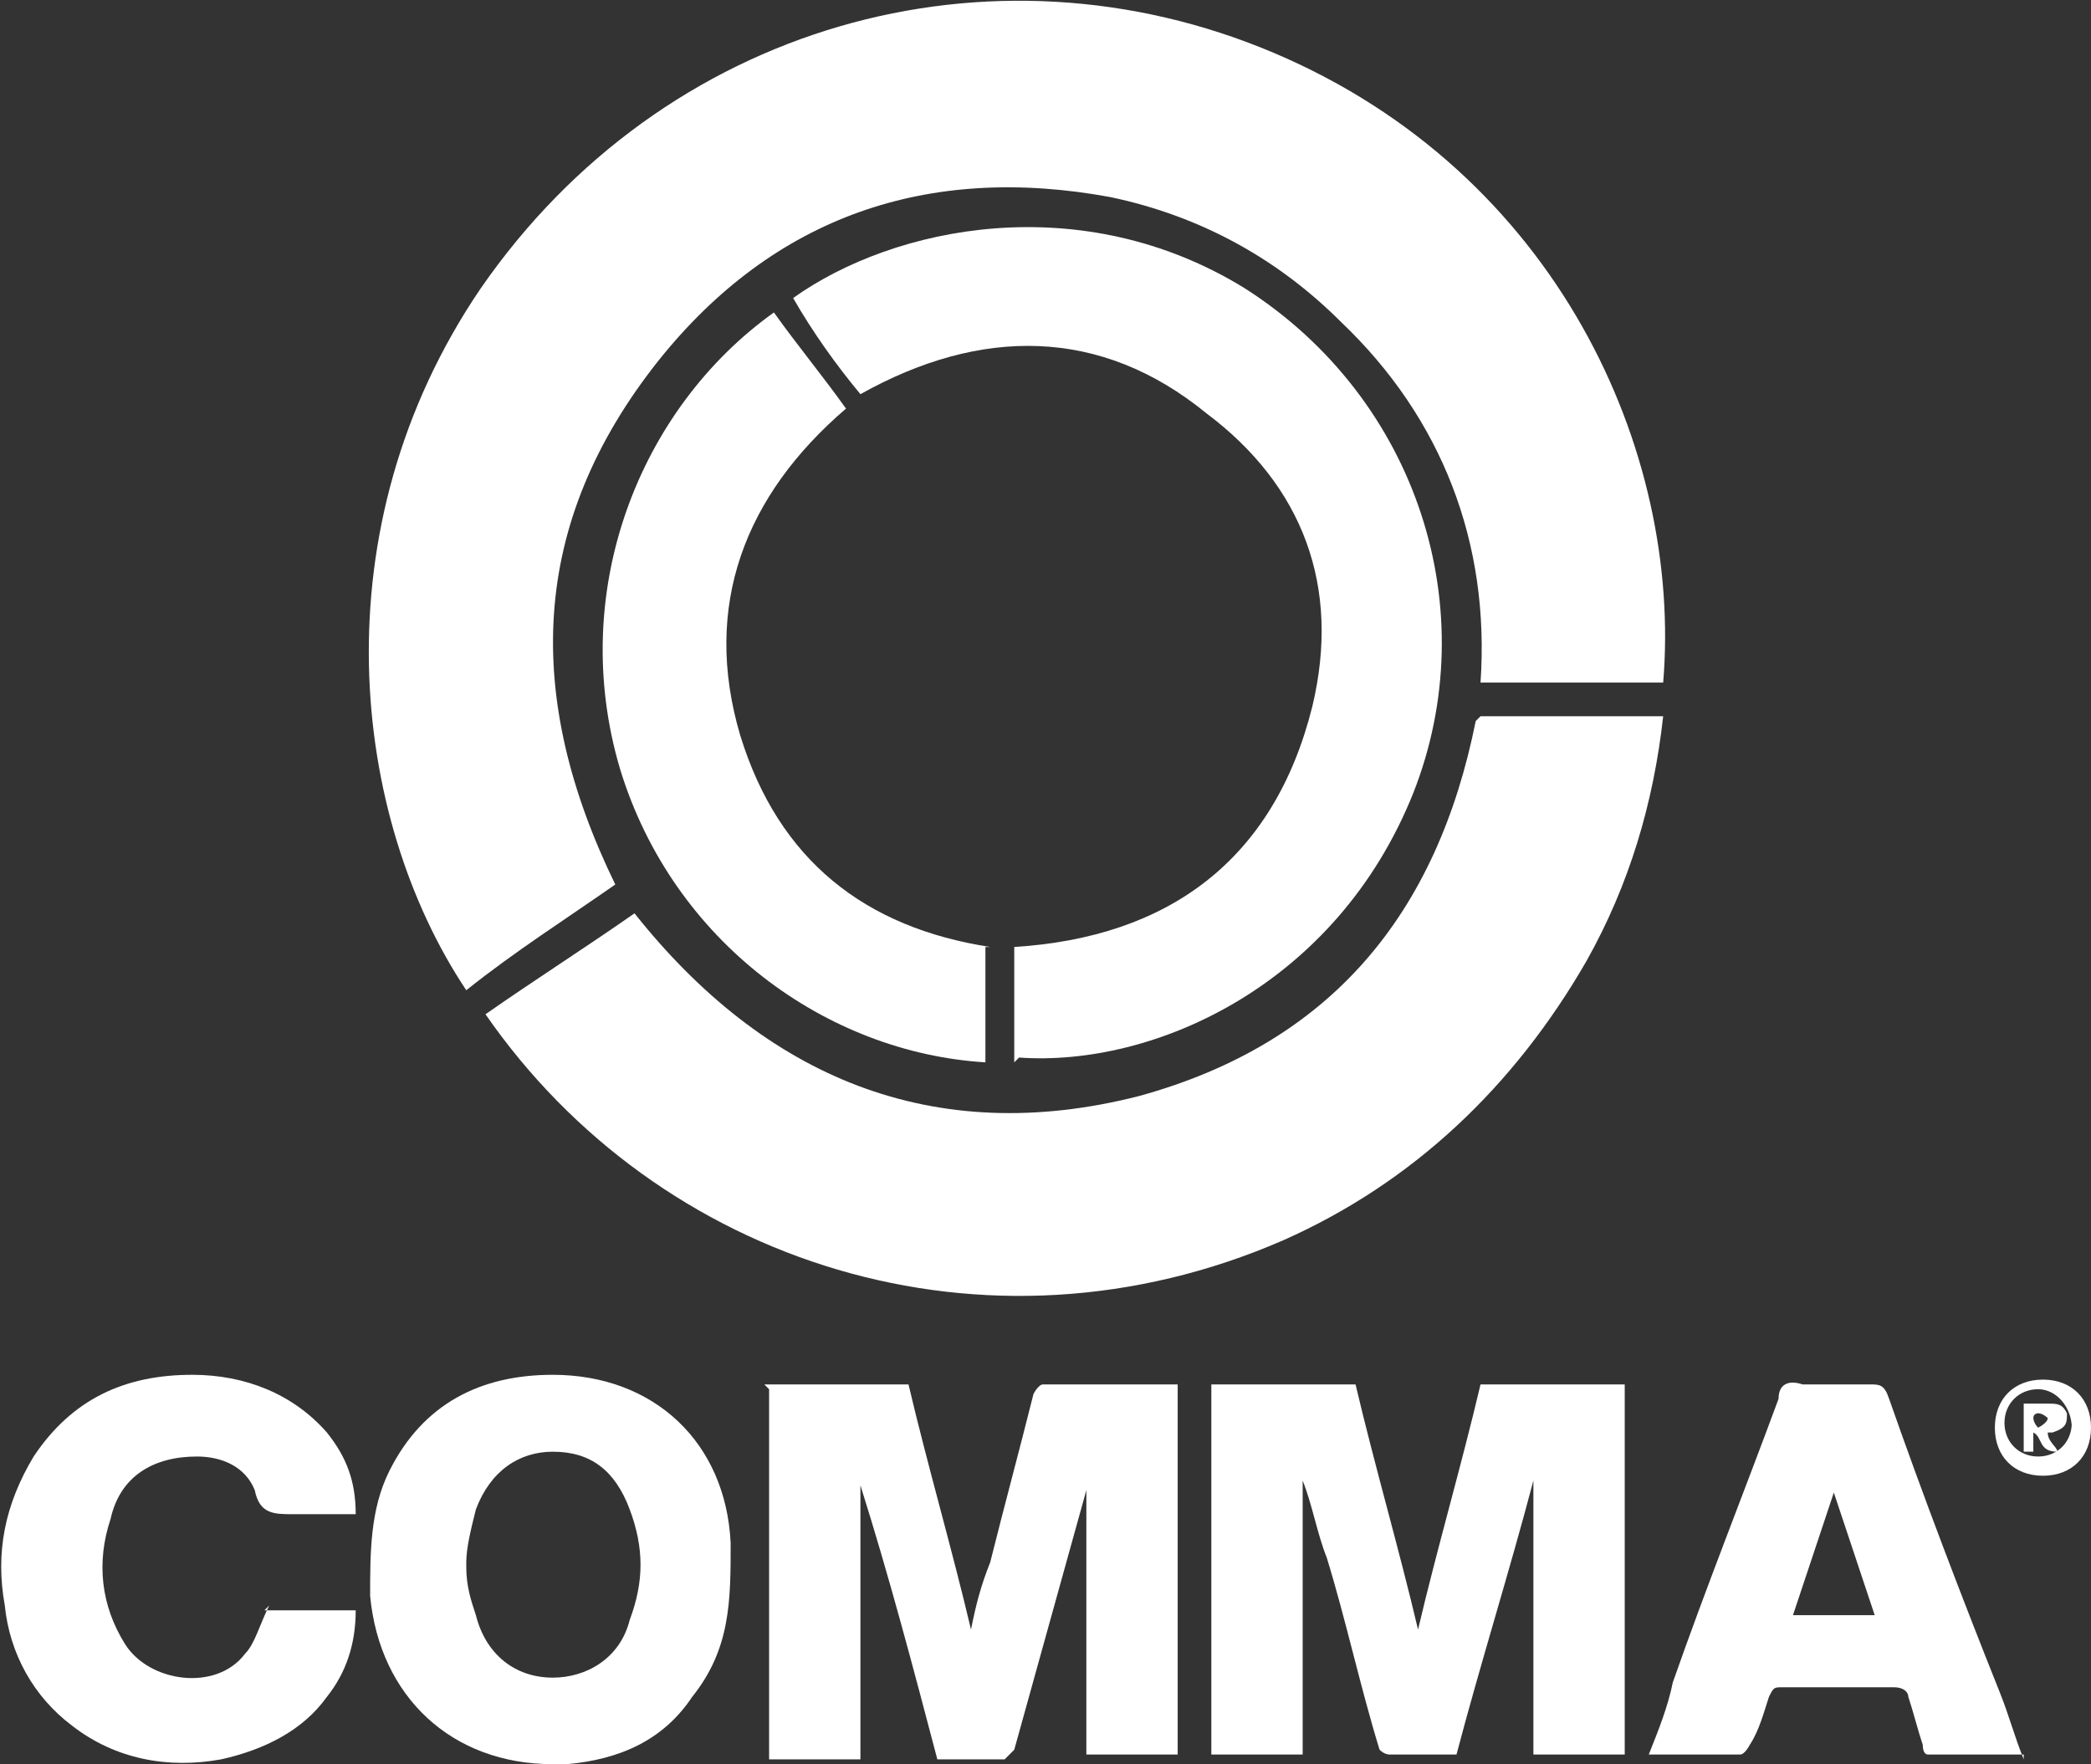
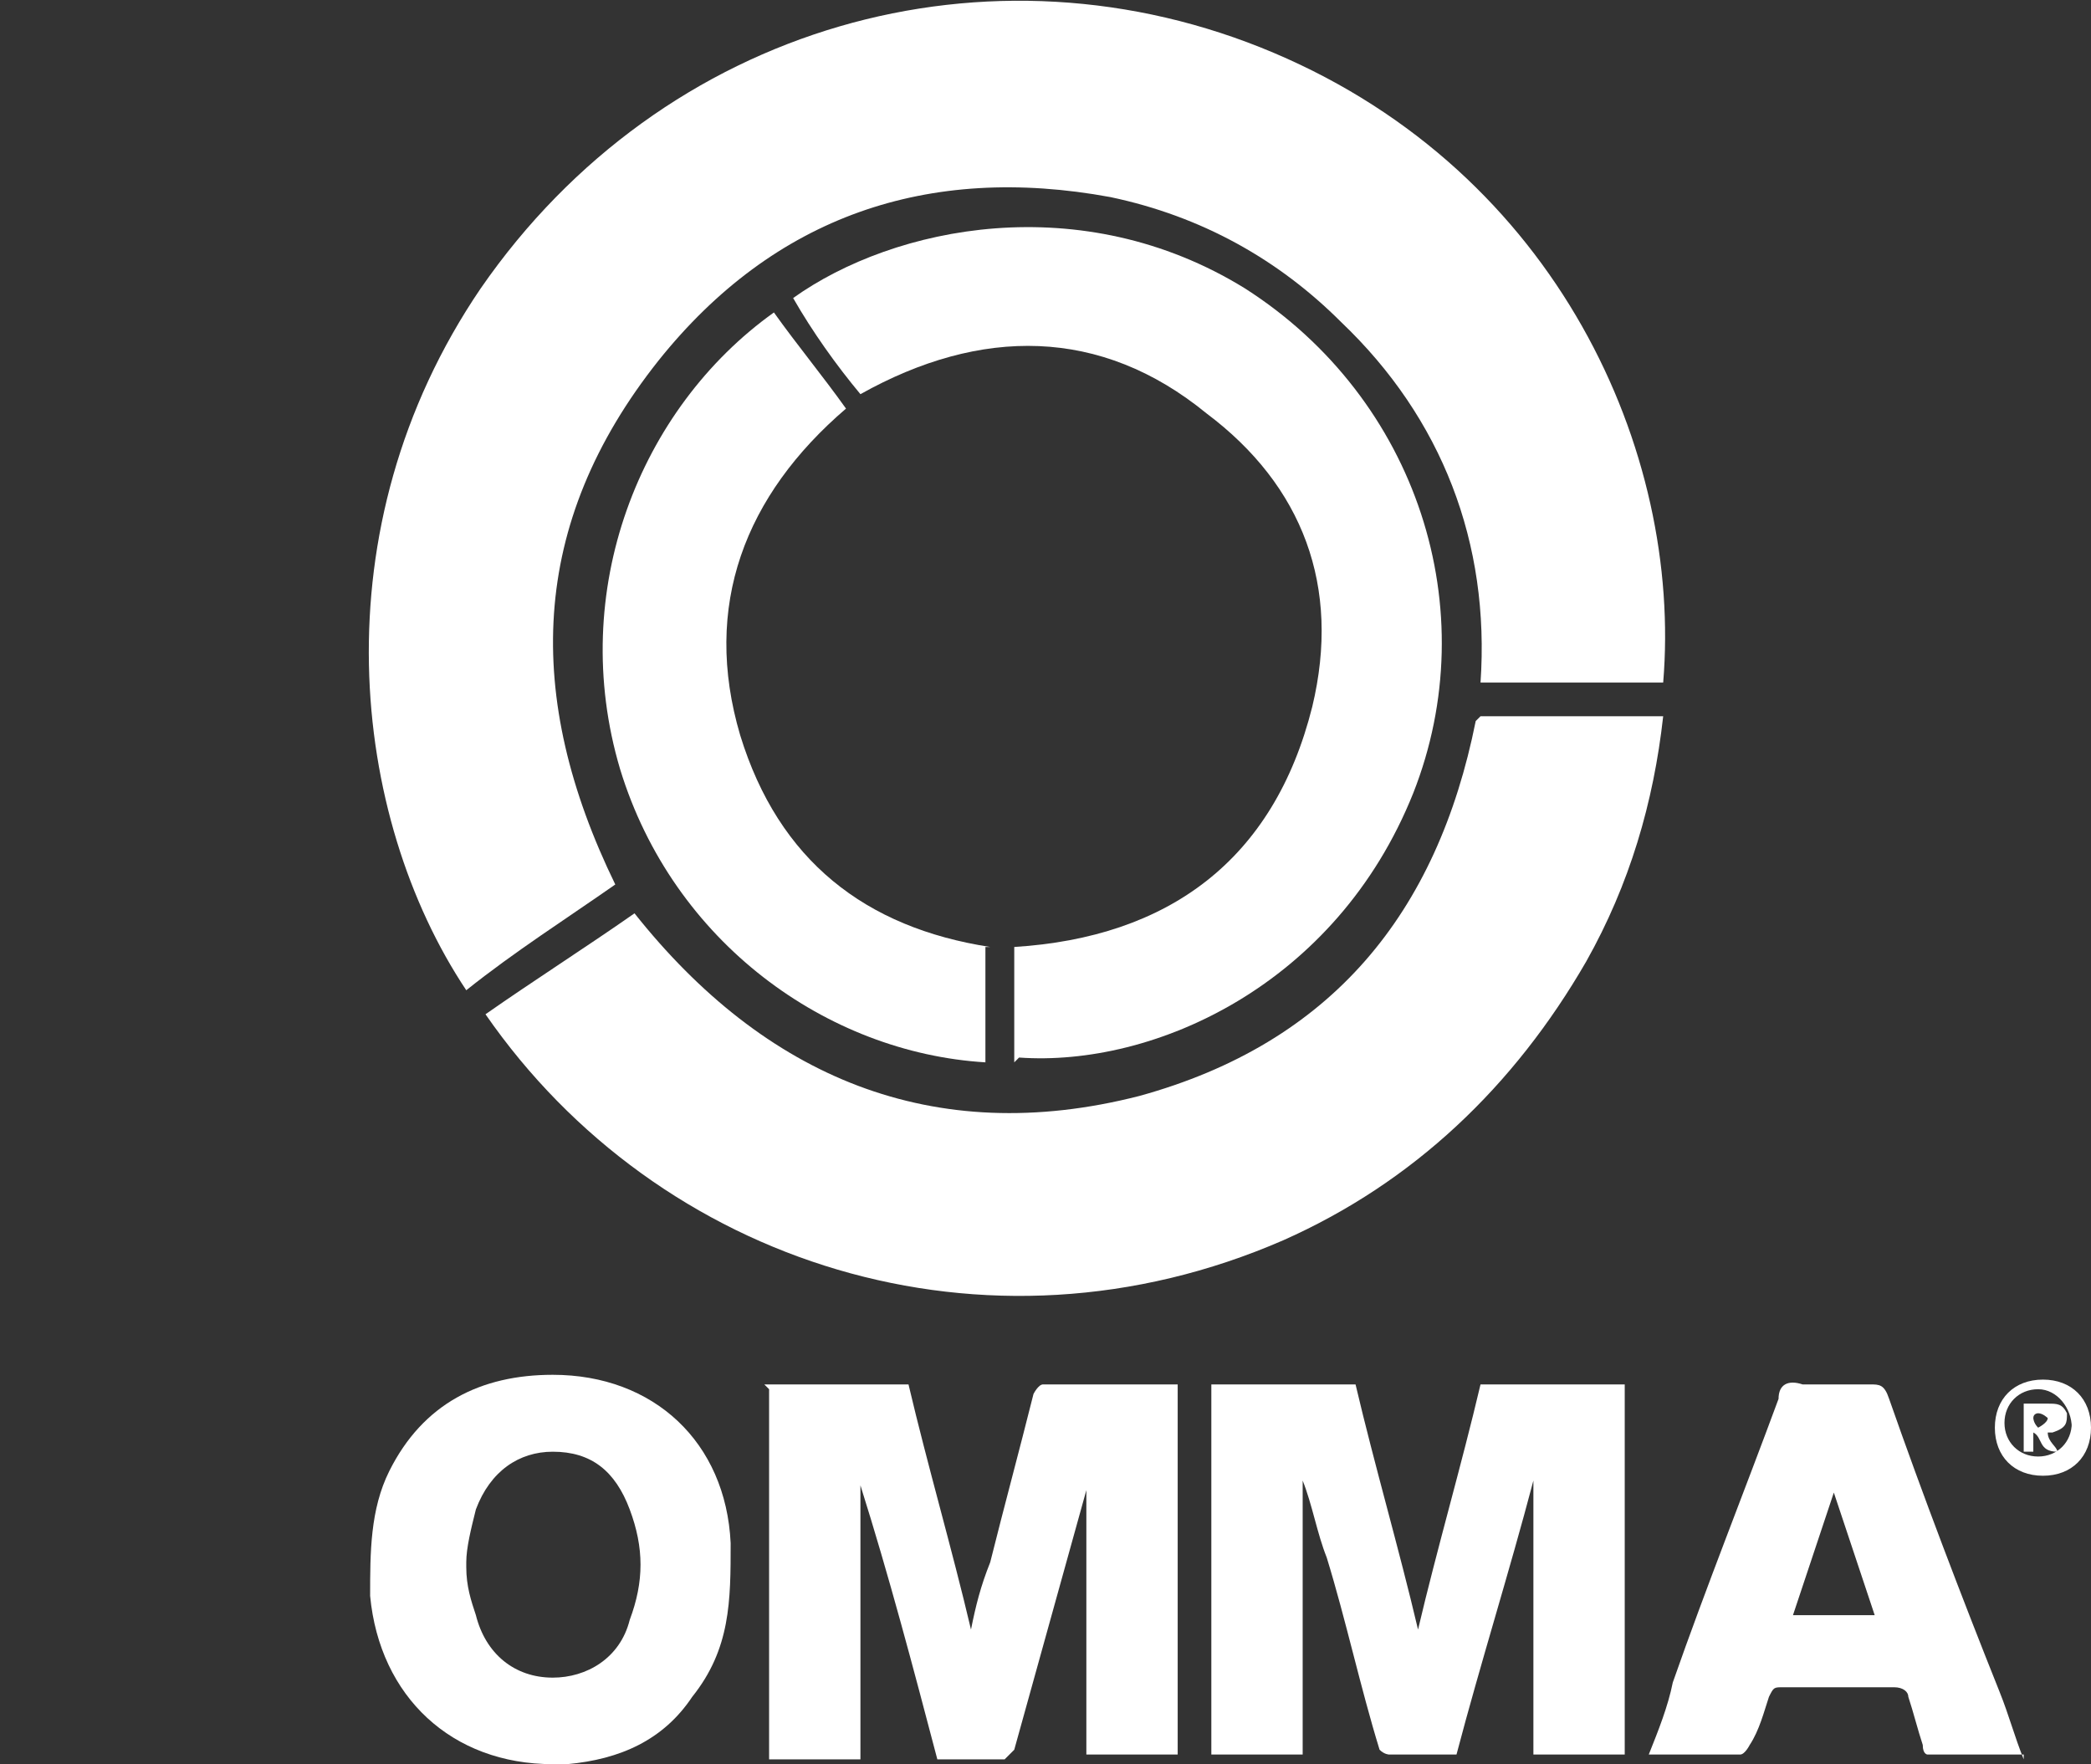
<svg xmlns="http://www.w3.org/2000/svg" id="a" data-name="Layer 1" viewBox="0 0 43.5 36.7">
  <rect x="0" y="0" width="43.5" height="36.7" fill="#333333" stroke="none" />
  <defs>
    <style>
      .b {
        fill: #fff;
      }
    </style>
  </defs>
  <path class="b" d="M34.6,14.2h-3.8c.2-2.9-.8-5.5-2.9-7.5-1.3-1.3-2.9-2.2-4.8-2.6-3.8-.7-7,.4-9.4,3.4-2.7,3.4-2.8,7-.9,10.9-1,.7-2.1,1.4-3.1,2.2-2.4-3.6-3.1-9.6.3-14.6C13.8.5,20.6-1.4,26.5,1.1c5.9,2.5,8.5,8.3,8.1,13.1Z" />
  <path class="b" d="M30.8,14.9h3.8c-.2,1.8-.7,3.5-1.6,5.1-1.5,2.6-3.6,4.6-6.3,5.8-6.2,2.7-13,.5-16.6-4.7,1-.7,2.1-1.4,3.1-2.1,2.7,3.4,6.2,4.9,10.5,3.8,4-1.1,6.2-3.8,7-7.8Z" />
  <path class="b" d="M21.1,22.1v-2.4c3.2-.2,5.4-1.8,6.2-5,.6-2.5-.2-4.6-2.2-6.1-2.2-1.8-4.7-1.8-7.2-.4-.5-.6-1-1.3-1.4-2,2.1-1.5,6-2.3,9.4-.2,3.6,2.3,5,6.7,3.5,10.5-1.6,4-5.4,5.7-8.2,5.5Z" />
  <path class="b" d="M25.2,28.8h3c.4,1.7.9,3.4,1.3,5.1,0,0,0,0,0,0,.4-1.7.9-3.4,1.3-5.1h3v7.7h-1.9v-5.7s0,0,0,0c-.5,1.9-1.1,3.8-1.6,5.7-.5,0-1,0-1.4,0,0,0-.1,0-.2-.1-.4-1.3-.7-2.7-1.1-4-.2-.5-.3-1.1-.5-1.6v5.7h-1.9v-7.7Z" />
  <path class="b" d="M15.9,28.8h3c.4,1.7.9,3.4,1.3,5.1,0,0,0,0,0,0,.1-.5.2-.9.4-1.4.3-1.2.6-2.3.9-3.5,0,0,.1-.2.2-.2.9,0,1.8,0,2.8,0,0,0,0,0,0,0v7.7h-1.9v-5.7s0,0,0,0c0,0,0,.2,0,.2-.5,1.8-1,3.6-1.5,5.4,0,0-.1.1-.2.2-.5,0-.9,0-1.4,0-.5-1.9-1-3.8-1.6-5.7,0,0,0,0,0,0v5.7h-1.9v-7.7Z" />
  <path class="b" d="M20.5,19.7v2.4c-3.3-.2-6.5-2.5-7.6-6.1-1.1-3.7.4-7.5,3.2-9.5.5.7,1,1.3,1.5,2-2.1,1.8-3,4.1-2.2,6.8.8,2.6,2.6,4,5.2,4.4Z" />
  <path class="b" d="M11.5,36.7c-2.1,0-3.6-1.4-3.8-3.5,0-.9,0-1.8.4-2.6.7-1.4,1.9-2,3.4-2,2.1,0,3.6,1.4,3.7,3.5,0,1.2,0,2.2-.8,3.2-.6.9-1.5,1.3-2.6,1.4-.1,0-.3,0-.4,0ZM9.7,32.6c0,.4.1.7.2,1,.2.8.8,1.3,1.6,1.3.7,0,1.4-.4,1.6-1.2.3-.8.3-1.5,0-2.3-.3-.8-.8-1.2-1.6-1.2-.7,0-1.3.4-1.6,1.2-.1.4-.2.8-.2,1.1Z" />
-   <path class="b" d="M5.5,33.5h1.9c0,.7-.2,1.3-.6,1.8-.5.7-1.3,1.1-2.2,1.3-1.1.2-2.2,0-3.1-.7-.8-.6-1.3-1.5-1.4-2.5-.2-1.1,0-2.1.6-3.1.8-1.2,1.9-1.7,3.3-1.7,1.1,0,2.1.4,2.8,1.2.4.5.6,1,.6,1.7,0,0-.2,0-.2,0-.4,0-.8,0-1.1,0-.4,0-.7,0-.8-.5-.2-.5-.7-.7-1.2-.7-.9,0-1.6.4-1.8,1.3-.3.9-.2,1.8.3,2.6.5.8,1.9,1,2.5.2.2-.2.3-.6.5-1Z" />
  <path class="b" d="M42.1,36.5c-.7,0-1.4,0-2,0,0,0-.1,0-.1-.2-.1-.3-.2-.7-.3-1,0-.1-.1-.2-.3-.2-.8,0-1.5,0-2.3,0-.2,0-.2,0-.3.2-.1.3-.2.7-.4,1,0,0-.1.2-.2.2-.6,0-1.3,0-1.9,0,.2-.5.4-1,.5-1.5.7-2,1.5-4,2.2-5.9,0-.3.2-.4.5-.3.5,0,.9,0,1.4,0,.2,0,.3,0,.4.3.7,2,1.5,4.1,2.3,6.1.2.5.3.9.5,1.4ZM38.2,30.9c-.3.9-.6,1.8-.9,2.7h1.7c-.3-.9-.6-1.8-.9-2.7Z" />
  <path class="b" d="M42.5,30.7c-.6,0-1-.4-1-1,0-.6.4-1,1-1,.6,0,1,.4,1,1,0,.6-.4,1-1,1ZM43.1,29.7c0-.4-.3-.8-.7-.8-.4,0-.7.3-.7.7,0,.4.3.7.7.7.4,0,.7-.3.7-.7Z" />
  <path class="b" d="M42.6,29.8c0,.2.2.3.2.4-.4,0-.3-.3-.5-.4v.4h-.2v-1c.2,0,.3,0,.5,0,.2,0,.3,0,.4.2,0,.2,0,.3-.3.4ZM42.4,29.7c0,0,.2-.1.2-.2,0,0-.1-.1-.2-.1,0,0-.1,0-.1.1,0,0,0,.1.1.2Z" />
</svg>